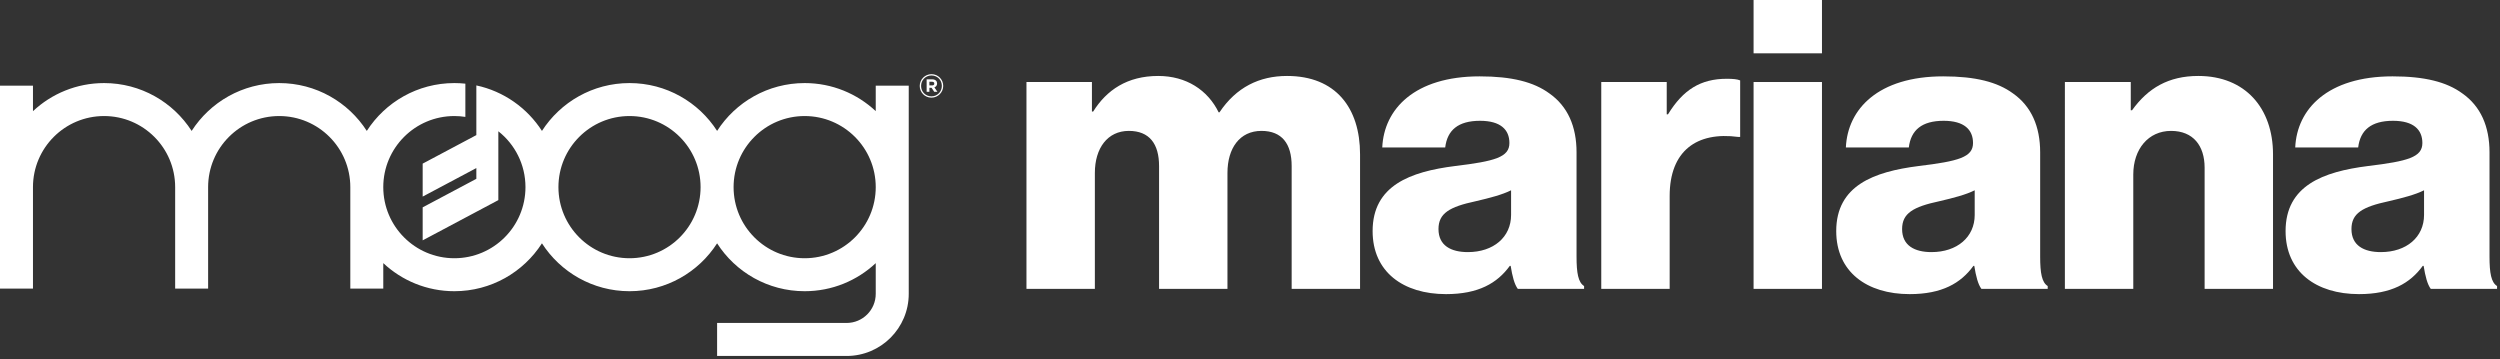
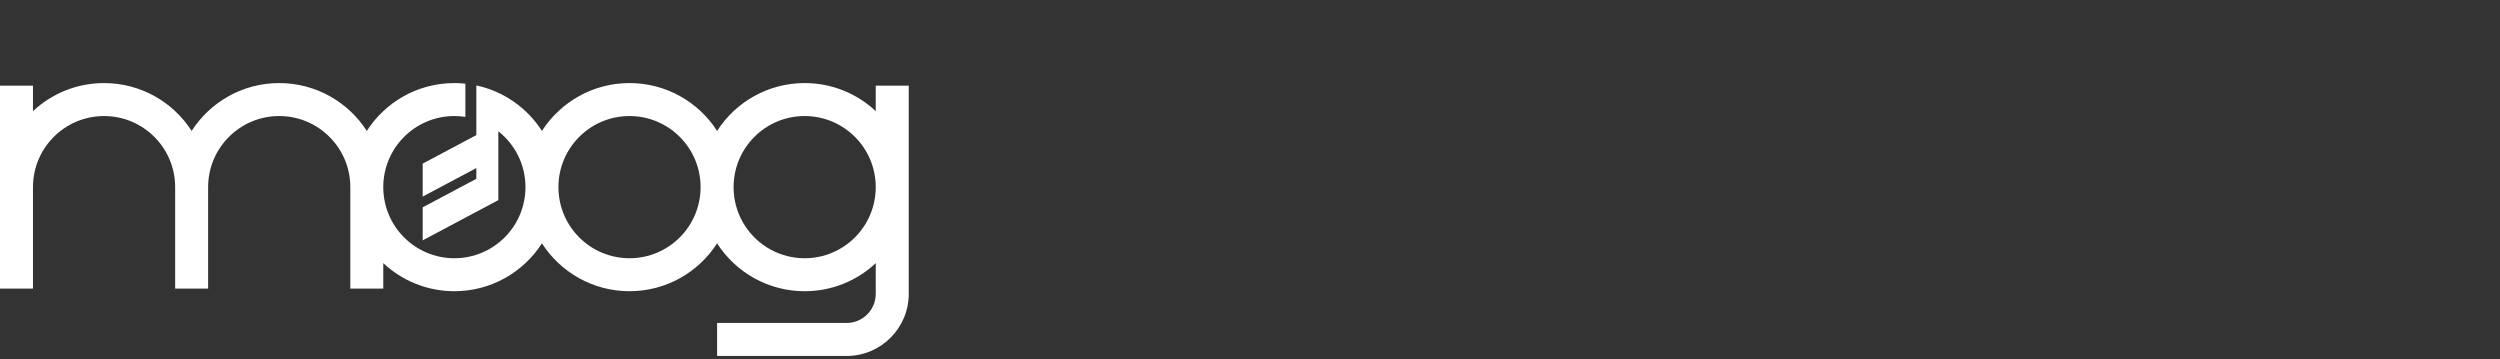
<svg xmlns="http://www.w3.org/2000/svg" width="578" height="83" viewBox="0 0 578 83" fill="none">
  <rect x="0" y="0" width="578" height="83" fill="#333333" stroke="none" />
  <path d="M202.471 19.81V25.692C200.32 23.68 197.8 22.059 195.026 20.94C192.251 19.822 189.218 19.206 186.04 19.206C181.787 19.206 177.794 20.308 174.33 22.241C170.866 24.173 167.931 26.939 165.796 30.266C163.657 26.939 160.72 24.173 157.255 22.241C153.79 20.308 149.797 19.206 145.544 19.206C141.29 19.206 137.303 20.308 133.84 22.241C130.376 24.173 127.439 26.939 125.3 30.266C123.598 27.622 121.393 25.332 118.82 23.534C116.247 21.736 113.306 20.428 110.132 19.749V31.234L103.927 34.532L97.722 37.829V45.452L103.927 42.154L110.132 38.856V41.343L103.927 44.641L97.722 47.939V55.57L106.469 50.918L115.216 46.267V30.352C117.126 31.854 118.694 33.773 119.784 35.97C120.875 38.168 121.488 40.644 121.488 43.263C121.488 47.804 119.649 51.914 116.674 54.889C113.699 57.864 109.589 59.704 105.047 59.704C100.505 59.704 96.402 57.864 93.428 54.889C90.453 51.914 88.614 47.803 88.614 43.263C88.614 38.722 90.453 34.617 93.428 31.643C96.402 28.669 100.51 26.829 105.047 26.829C105.48 26.829 105.908 26.846 106.333 26.879C106.757 26.913 107.177 26.961 107.593 27.025V19.343C107.173 19.296 106.751 19.262 106.327 19.24C105.902 19.218 105.475 19.207 105.047 19.207C100.799 19.207 96.807 20.309 93.343 22.241C89.879 24.174 86.942 26.94 84.803 30.267C82.664 26.94 79.727 24.174 76.263 22.241C72.798 20.309 68.803 19.207 64.552 19.207C60.3 19.207 56.312 20.309 52.848 22.241C49.384 24.174 46.447 26.94 44.308 30.267C42.169 26.94 39.232 24.174 35.768 22.241C32.304 20.309 28.312 19.207 24.064 19.207C20.885 19.207 17.851 19.822 15.074 20.942C12.296 22.061 9.775 23.684 7.623 25.7V19.81H0V66.724H7.622V43.263C7.622 38.726 9.462 34.617 12.437 31.643C15.412 28.669 19.521 26.829 24.063 26.829C28.605 26.829 32.708 28.67 35.682 31.643C38.657 34.616 40.496 38.726 40.496 43.263V66.724H48.118V43.263C48.118 38.726 49.958 34.617 52.932 31.643C55.905 28.669 60.014 26.829 64.551 26.829C69.088 26.829 73.202 28.67 76.177 31.643C79.152 34.616 80.992 38.726 80.992 43.263V66.724H88.614V60.833C90.766 62.849 93.287 64.473 96.063 65.592C98.84 66.71 101.872 67.327 105.047 67.327C109.299 67.327 113.295 66.223 116.761 64.288C120.227 62.353 123.164 59.585 125.299 56.258C127.434 59.585 130.371 62.353 133.835 64.288C137.3 66.223 141.294 67.327 145.543 67.327C149.792 67.327 153.791 66.223 157.257 64.288C160.723 62.353 163.66 59.585 165.795 56.258C167.925 59.585 170.861 62.353 174.325 64.288C177.79 66.223 181.786 67.327 186.039 67.327C189.217 67.327 192.249 66.711 195.025 65.593C197.8 64.474 200.319 62.852 202.471 60.841V67.928C202.471 69.792 201.718 71.477 200.498 72.695C199.278 73.914 197.594 74.668 195.731 74.668H165.794V82.299H195.731C199.699 82.299 203.291 80.691 205.892 78.09C208.493 75.489 210.101 71.897 210.101 67.928V19.81H202.471ZM145.543 59.704C141.006 59.704 136.898 57.864 133.924 54.889C130.949 51.914 129.11 47.803 129.11 43.263C129.11 38.722 130.949 34.617 133.924 31.643C136.898 28.669 141.006 26.829 145.543 26.829C150.08 26.829 154.188 28.67 157.162 31.643C160.136 34.616 161.975 38.726 161.975 43.263C161.975 47.8 160.136 51.914 157.162 54.889C154.188 57.864 150.08 59.704 145.543 59.704ZM186.039 59.704C181.502 59.704 177.394 57.864 174.42 54.889C171.445 51.914 169.606 47.803 169.606 43.263C169.606 38.722 171.446 34.617 174.42 31.643C177.393 28.669 181.502 26.829 186.039 26.829C190.575 26.829 194.684 28.67 197.658 31.643C200.632 34.616 202.471 38.726 202.471 43.263C202.471 47.8 200.632 51.914 197.658 54.889C194.684 57.864 190.575 59.704 186.039 59.704Z" fill="white" />
-   <path d="M212.641 19.877V19.862C212.641 18.385 213.841 17.148 215.363 17.148C216.885 17.148 218.07 18.37 218.07 19.848V19.863C218.07 21.341 216.869 22.577 215.347 22.577C213.826 22.577 212.641 21.355 212.641 19.877ZM217.755 19.862V19.847C217.755 18.519 216.728 17.447 215.364 17.447C213.991 17.447 212.956 18.534 212.956 19.862V19.877C212.956 21.205 213.983 22.277 215.348 22.277C216.721 22.277 217.755 21.19 217.755 19.862ZM214.238 18.34H215.521C215.91 18.34 216.211 18.453 216.413 18.655C216.571 18.813 216.653 19.03 216.653 19.285V19.3C216.653 19.765 216.398 20.058 216.031 20.192L216.735 21.227H215.993L215.378 20.297H214.876V21.227H214.238V18.34ZM215.513 19.75C215.835 19.75 216.008 19.578 216.008 19.337V19.322C216.008 19.045 215.813 18.902 215.498 18.902H214.876V19.75H215.513Z" fill="white" />
  <g clip-path="url(#clip0_82_669)">
    <path d="M237.319 18.961H252.453V25.781H252.745C255.849 20.829 260.603 17.561 267.781 17.561C274.281 17.561 279.229 20.829 281.751 25.967H281.945C285.825 20.175 291.162 17.561 297.564 17.561C308.818 17.561 314.445 24.939 314.445 35.681V66.786H298.632V38.391C298.632 33.252 296.401 30.263 291.646 30.263C286.602 30.263 283.789 34.281 283.789 39.977V66.786H267.975V38.391C267.975 33.252 265.744 30.263 260.99 30.263C256.043 30.263 253.132 34.281 253.132 39.977V66.786H237.319V18.961Z" fill="white" />
-     <path d="M317.348 53.429C317.348 42.873 326.079 39.698 336.362 38.391C345.675 37.27 348.975 36.335 348.975 33.066C348.975 29.984 346.937 27.928 342.183 27.928C337.138 27.928 334.616 30.077 334.131 34.094H319.579C319.967 25.221 327.049 17.654 342.086 17.654C349.556 17.654 354.601 18.961 358.19 21.578C362.459 24.567 364.497 29.236 364.497 35.214V59.314C364.497 63.143 364.885 65.291 366.242 66.132V66.786H350.914C350.138 65.758 349.653 63.89 349.265 61.462H349.071C346.161 65.479 341.794 68.001 334.324 68.001C324.43 68.001 317.348 62.862 317.348 53.43V53.429ZM349.362 49.693V43.994C347.324 45.022 344.414 45.769 341.213 46.516C335.101 47.825 332.578 49.318 332.578 52.962C332.578 56.792 335.488 58.286 339.37 58.286C345.287 58.286 349.362 54.829 349.362 49.693H349.362Z" fill="white" />
-     <path d="M370.213 18.961H385.347V26.435H385.639C389.131 20.736 393.205 18.214 399.221 18.214C400.675 18.214 401.645 18.307 402.325 18.589V31.664H401.936C392.235 30.356 386.026 34.934 386.026 45.302V66.786H370.213V18.961H370.213Z" fill="white" />
-     <path d="M405.426 0H421.239V12.329H405.426V0ZM405.426 18.961H421.239V66.786H405.426V18.961Z" fill="white" />
    <path d="M424.536 53.429C424.536 42.873 433.267 39.698 443.55 38.391C452.863 37.27 456.163 36.335 456.163 33.066C456.163 29.984 454.125 27.928 449.372 27.928C444.326 27.928 441.804 30.077 441.319 34.094H426.767C427.155 25.221 434.237 17.654 449.274 17.654C456.744 17.654 461.789 18.961 465.378 21.578C469.647 24.567 471.685 29.236 471.685 35.214V59.314C471.685 63.143 472.073 65.291 473.43 66.132V66.786H458.102C457.326 65.758 456.841 63.89 456.454 61.462H456.259C453.35 65.479 448.983 68.001 441.513 68.001C431.618 68.001 424.536 62.862 424.536 53.43V53.429ZM456.55 49.693V43.994C454.512 45.022 451.603 45.769 448.401 46.516C442.29 47.825 439.767 49.318 439.767 52.962C439.767 56.792 442.677 58.286 446.558 58.286C452.476 58.286 456.551 54.829 456.551 49.693H456.55Z" fill="white" />
    <path d="M477.402 18.961H492.633V25.5H492.924C496.611 20.363 501.364 17.561 508.253 17.561C519.118 17.561 525.521 25.032 525.521 35.681V66.786H509.707V38.763C509.707 33.72 507.088 30.264 501.946 30.264C496.707 30.264 493.215 34.467 493.215 40.352V66.786H477.401L477.402 18.961Z" fill="white" />
    <path d="M528.426 53.429C528.426 42.873 537.157 39.698 547.44 38.391C556.753 37.269 560.053 36.334 560.053 33.066C560.053 29.984 558.015 27.928 553.261 27.928C548.216 27.928 545.694 30.077 545.209 34.094H530.657C531.045 25.22 538.127 17.653 553.164 17.653C560.634 17.653 565.679 18.961 569.268 21.578C573.537 24.567 575.575 29.235 575.575 35.213V59.314C575.575 63.143 575.963 65.291 577.32 66.132V66.786H561.992C561.216 65.758 560.731 63.889 560.342 61.461H560.149C557.238 65.479 552.872 68 545.403 68C535.507 68 528.426 62.862 528.426 53.429V53.429ZM560.44 49.693V43.994C558.402 45.022 555.492 45.769 552.291 46.516C546.179 47.825 543.657 49.318 543.657 52.961C543.657 56.792 546.567 58.286 550.448 58.286C556.366 58.286 560.44 54.829 560.44 49.693Z" fill="white" />
  </g>
  <defs>
    <clipPath id="clip0_82_669">
-       <rect width="340" height="68" fill="white" transform="translate(237.319)" />
-     </clipPath>
+       </clipPath>
  </defs>
</svg>